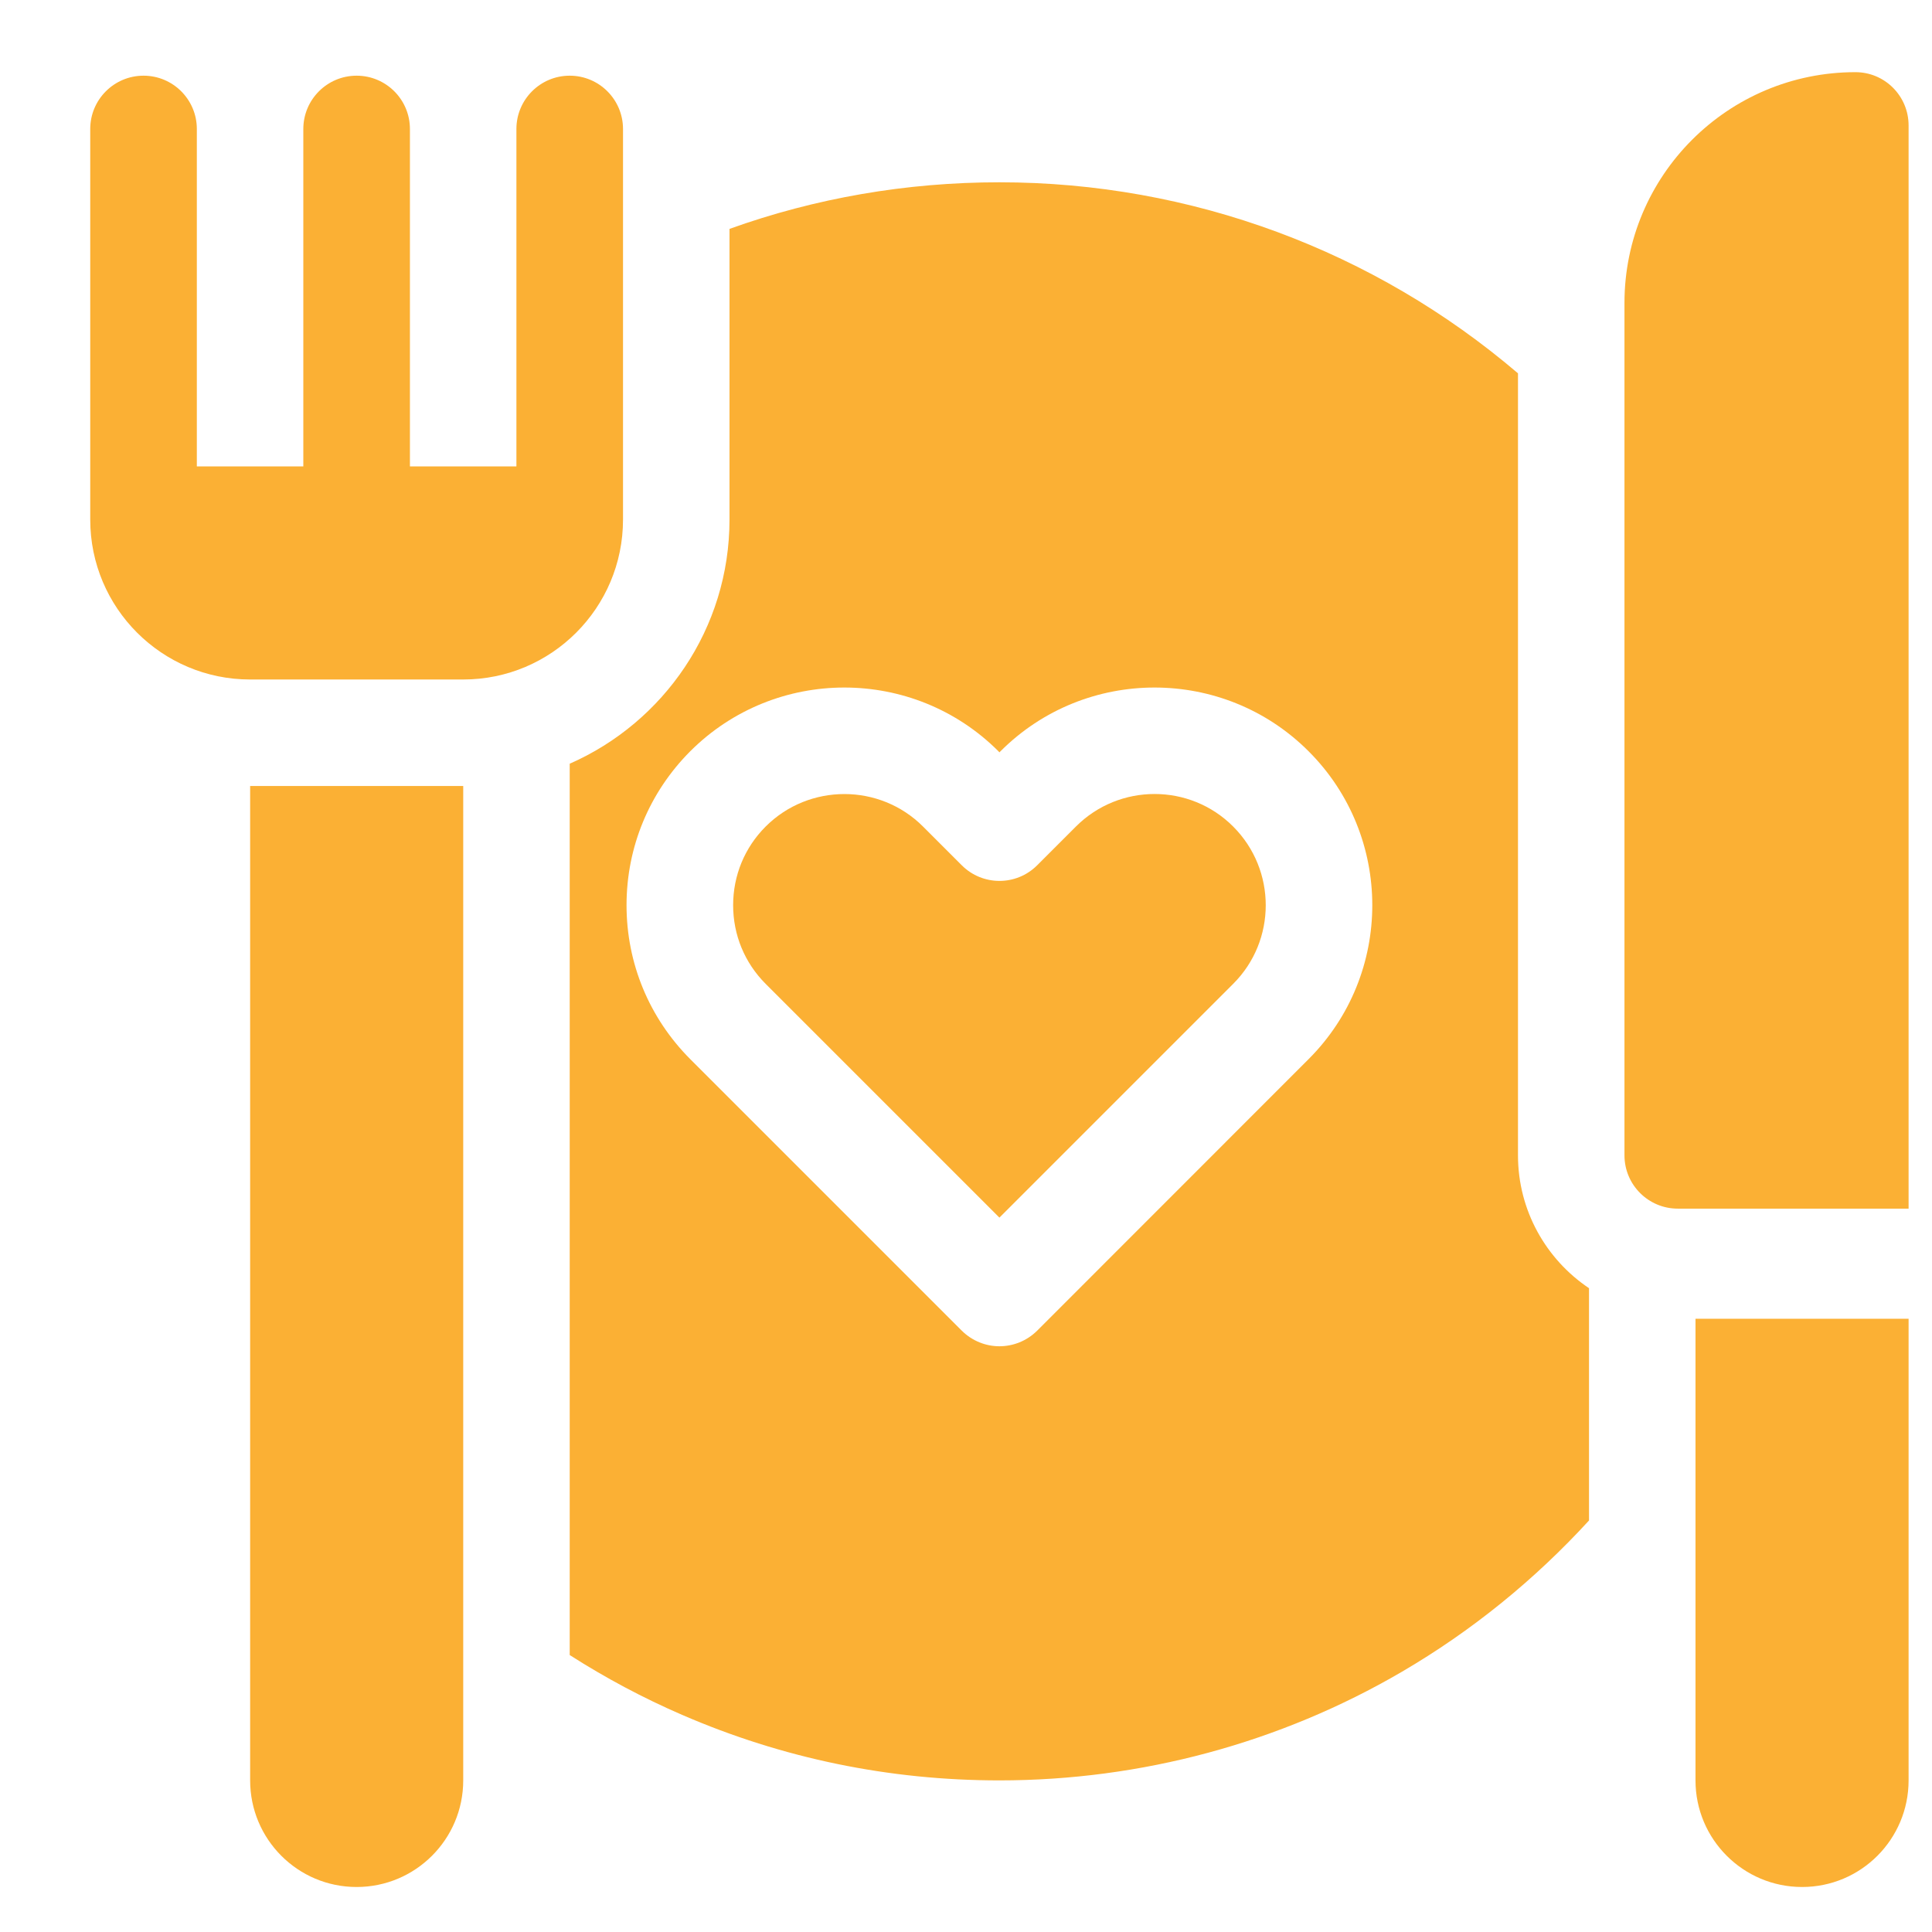
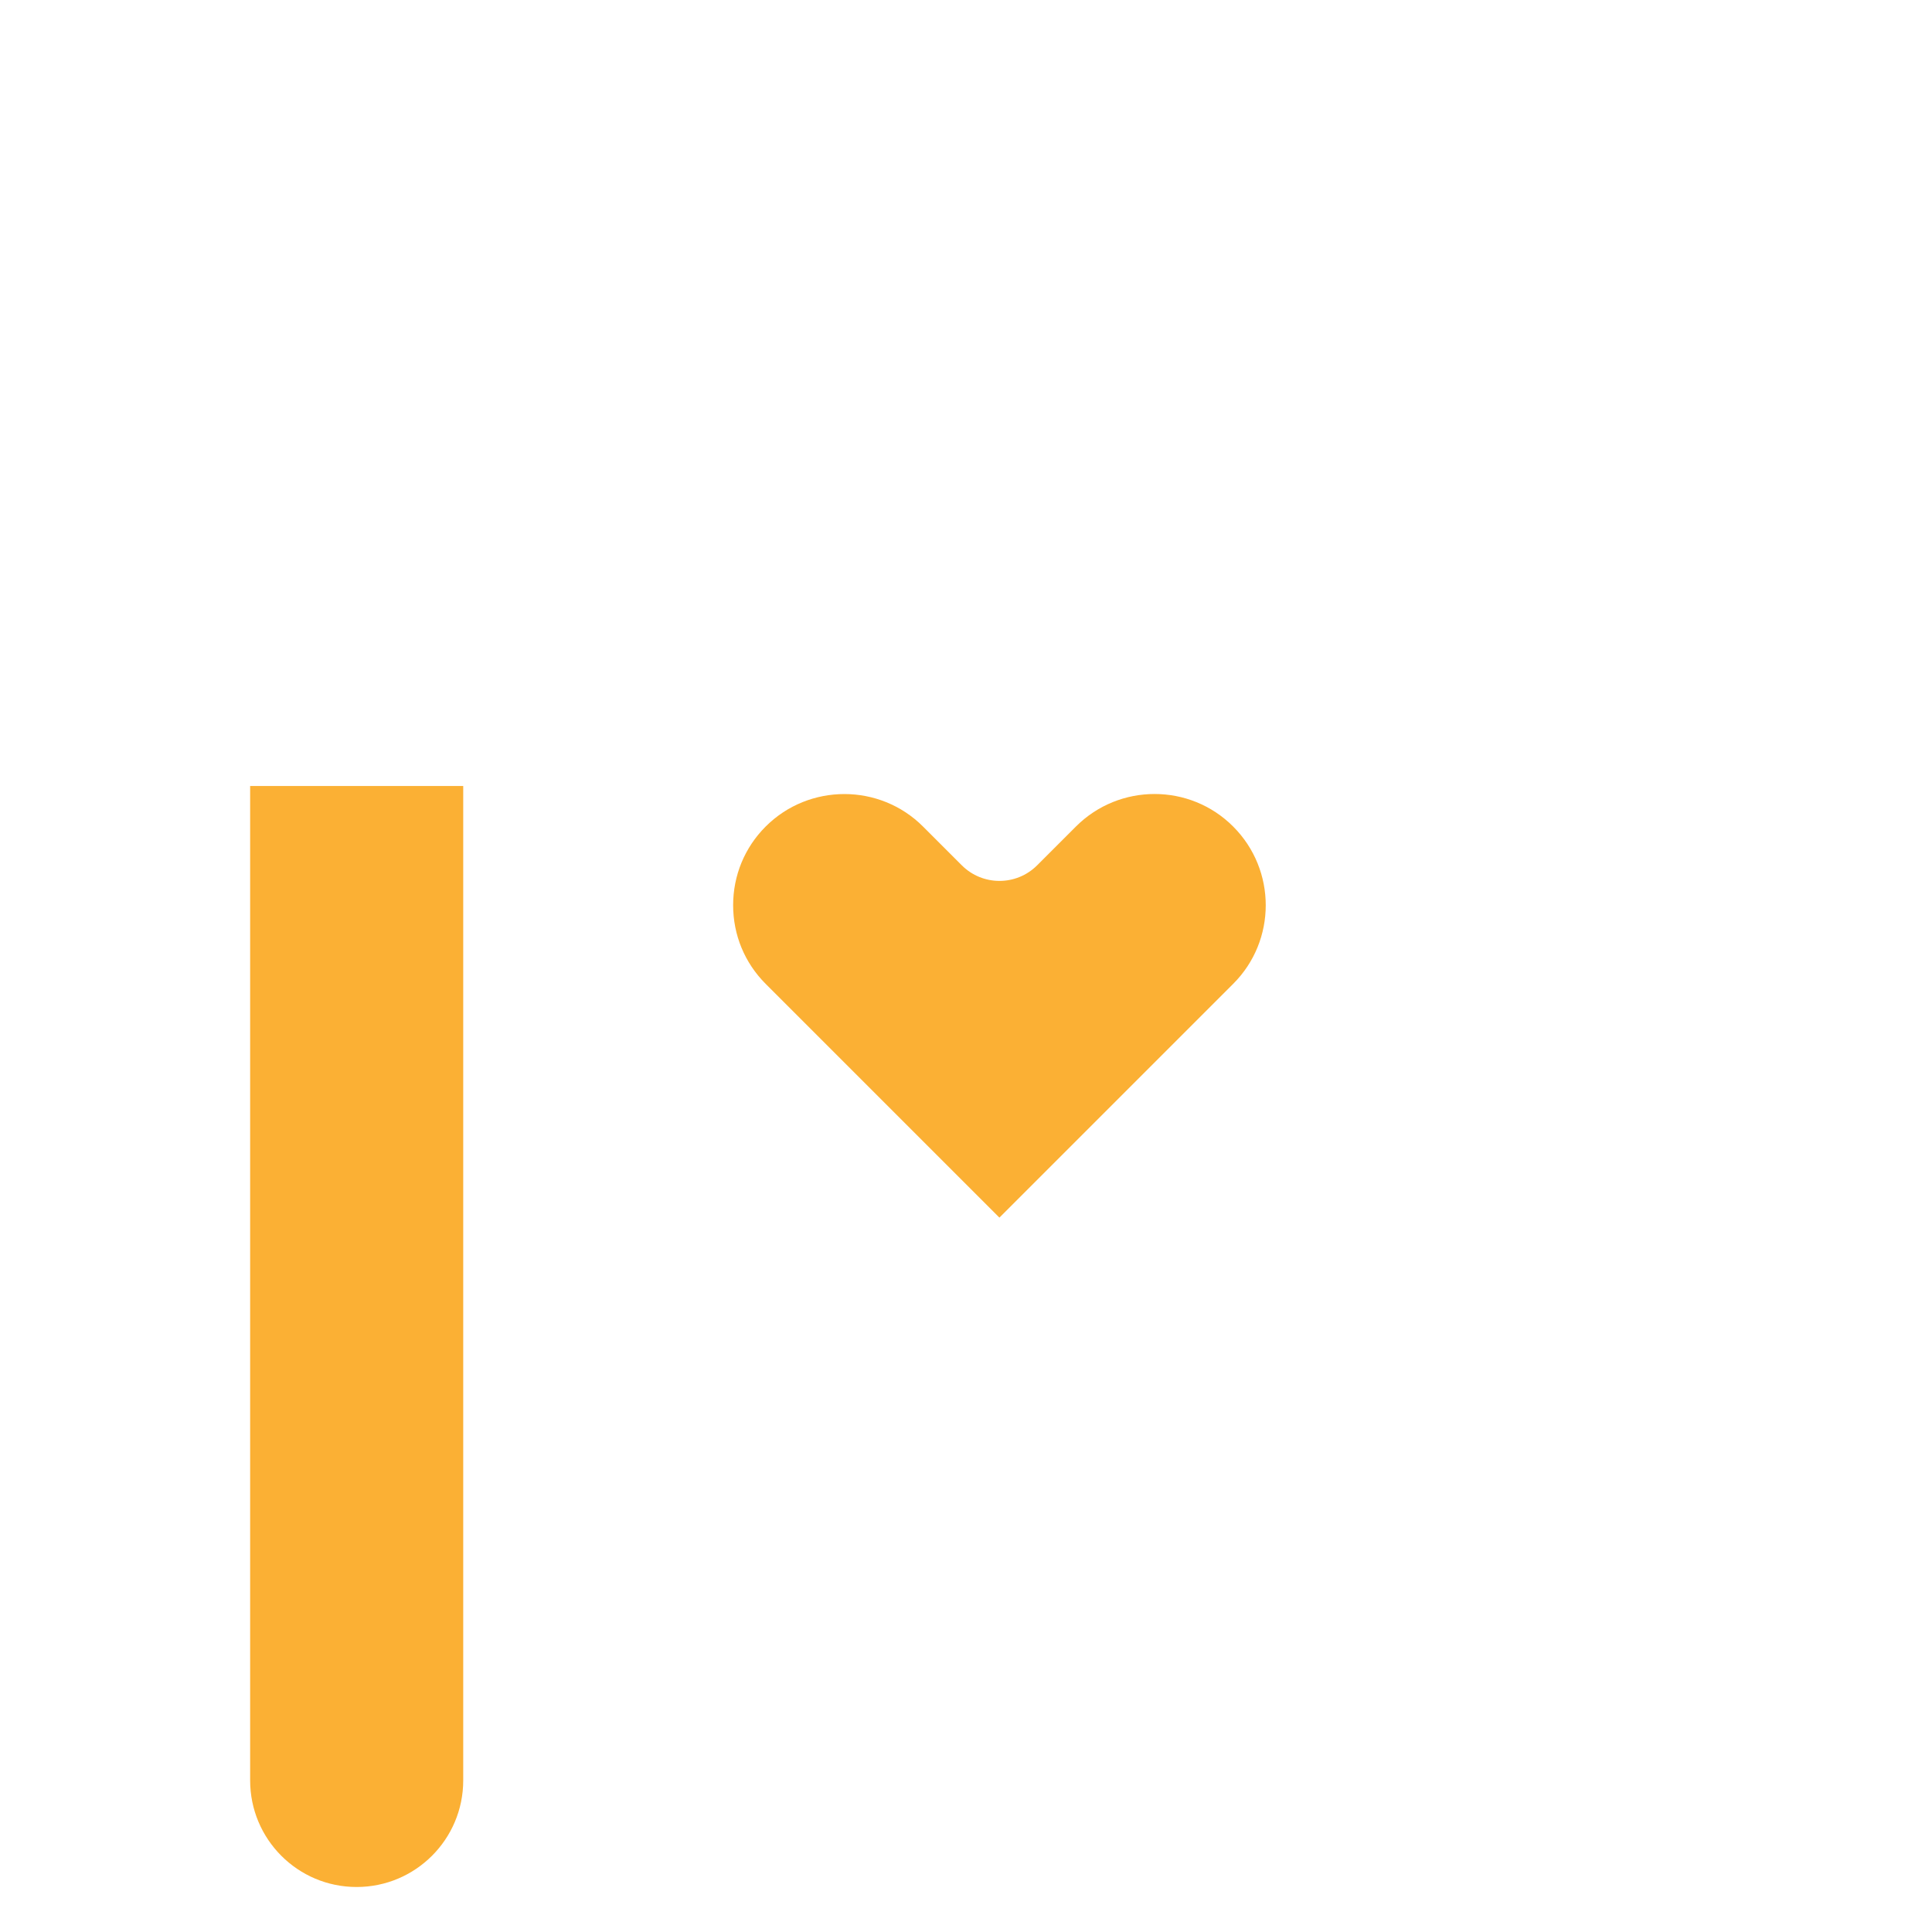
<svg xmlns="http://www.w3.org/2000/svg" width="17" height="17" viewBox="0 0 17 17" fill="none">
-   <path d="M16.794 10.635H14.763C14.504 10.635 14.294 10.425 14.294 10.166V2.666C14.294 1.544 15.204 0.635 16.326 0.635C16.585 0.635 16.794 0.845 16.794 1.104V10.635Z" fill="#FBB034" />
-   <path d="M15.857 16.604C15.339 16.604 14.919 16.184 14.919 15.666V11.604H16.794V15.666C16.794 16.184 16.375 16.604 15.857 16.604Z" fill="#FBB034" />
  <path d="M3.138 16.604C2.62 16.604 2.201 16.184 2.201 15.666V6.916H4.076V15.666C4.076 16.184 3.656 16.604 3.138 16.604Z" fill="#FBB034" />
-   <path d="M5.013 0.666C4.754 0.666 4.544 0.876 4.544 1.135V4.104H3.607V1.135C3.607 0.876 3.397 0.666 3.138 0.666C2.879 0.666 2.669 0.876 2.669 1.135V4.104H1.732V1.135C1.732 0.876 1.522 0.666 1.263 0.666C1.004 0.666 0.794 0.876 0.794 1.135V4.572C0.794 5.349 1.424 5.979 2.201 5.979H4.076C4.852 5.979 5.482 5.349 5.482 4.572V1.135C5.482 0.876 5.272 0.666 5.013 0.666Z" fill="#FBB034" />
-   <path d="M13.357 10.166V3.285C12.093 2.206 10.483 1.604 8.794 1.604C7.975 1.604 7.174 1.743 6.419 2.014V4.572C6.419 5.531 5.84 6.357 5.013 6.72V14.563C5.327 14.764 5.657 14.94 6.001 15.089C6.885 15.472 7.824 15.666 8.794 15.666C10.04 15.666 11.264 15.336 12.334 14.711C12.949 14.352 13.504 13.901 13.982 13.379V11.335C13.605 11.082 13.357 10.652 13.357 10.166ZM11.514 9.32L9.126 11.709C9.034 11.8 8.914 11.846 8.794 11.846C8.675 11.846 8.555 11.8 8.463 11.709L6.074 9.32C5.713 8.958 5.513 8.477 5.513 7.965C5.513 7.453 5.713 6.972 6.074 6.61C6.822 5.863 8.037 5.863 8.785 6.61L8.794 6.62L8.804 6.61C9.551 5.863 10.767 5.863 11.514 6.61C12.262 7.357 12.262 8.573 11.514 9.32Z" fill="#FBB034" />
  <path d="M9.467 7.273L9.126 7.614C8.943 7.797 8.646 7.797 8.463 7.614L8.122 7.273C7.931 7.082 7.68 6.987 7.43 6.987C7.179 6.987 6.928 7.082 6.737 7.273C6.552 7.458 6.451 7.704 6.451 7.965C6.451 8.226 6.552 8.472 6.737 8.657L8.794 10.714L10.851 8.657C11.233 8.276 11.233 7.655 10.851 7.273C10.47 6.891 9.849 6.891 9.467 7.273Z" fill="#FBB034" />
</svg>